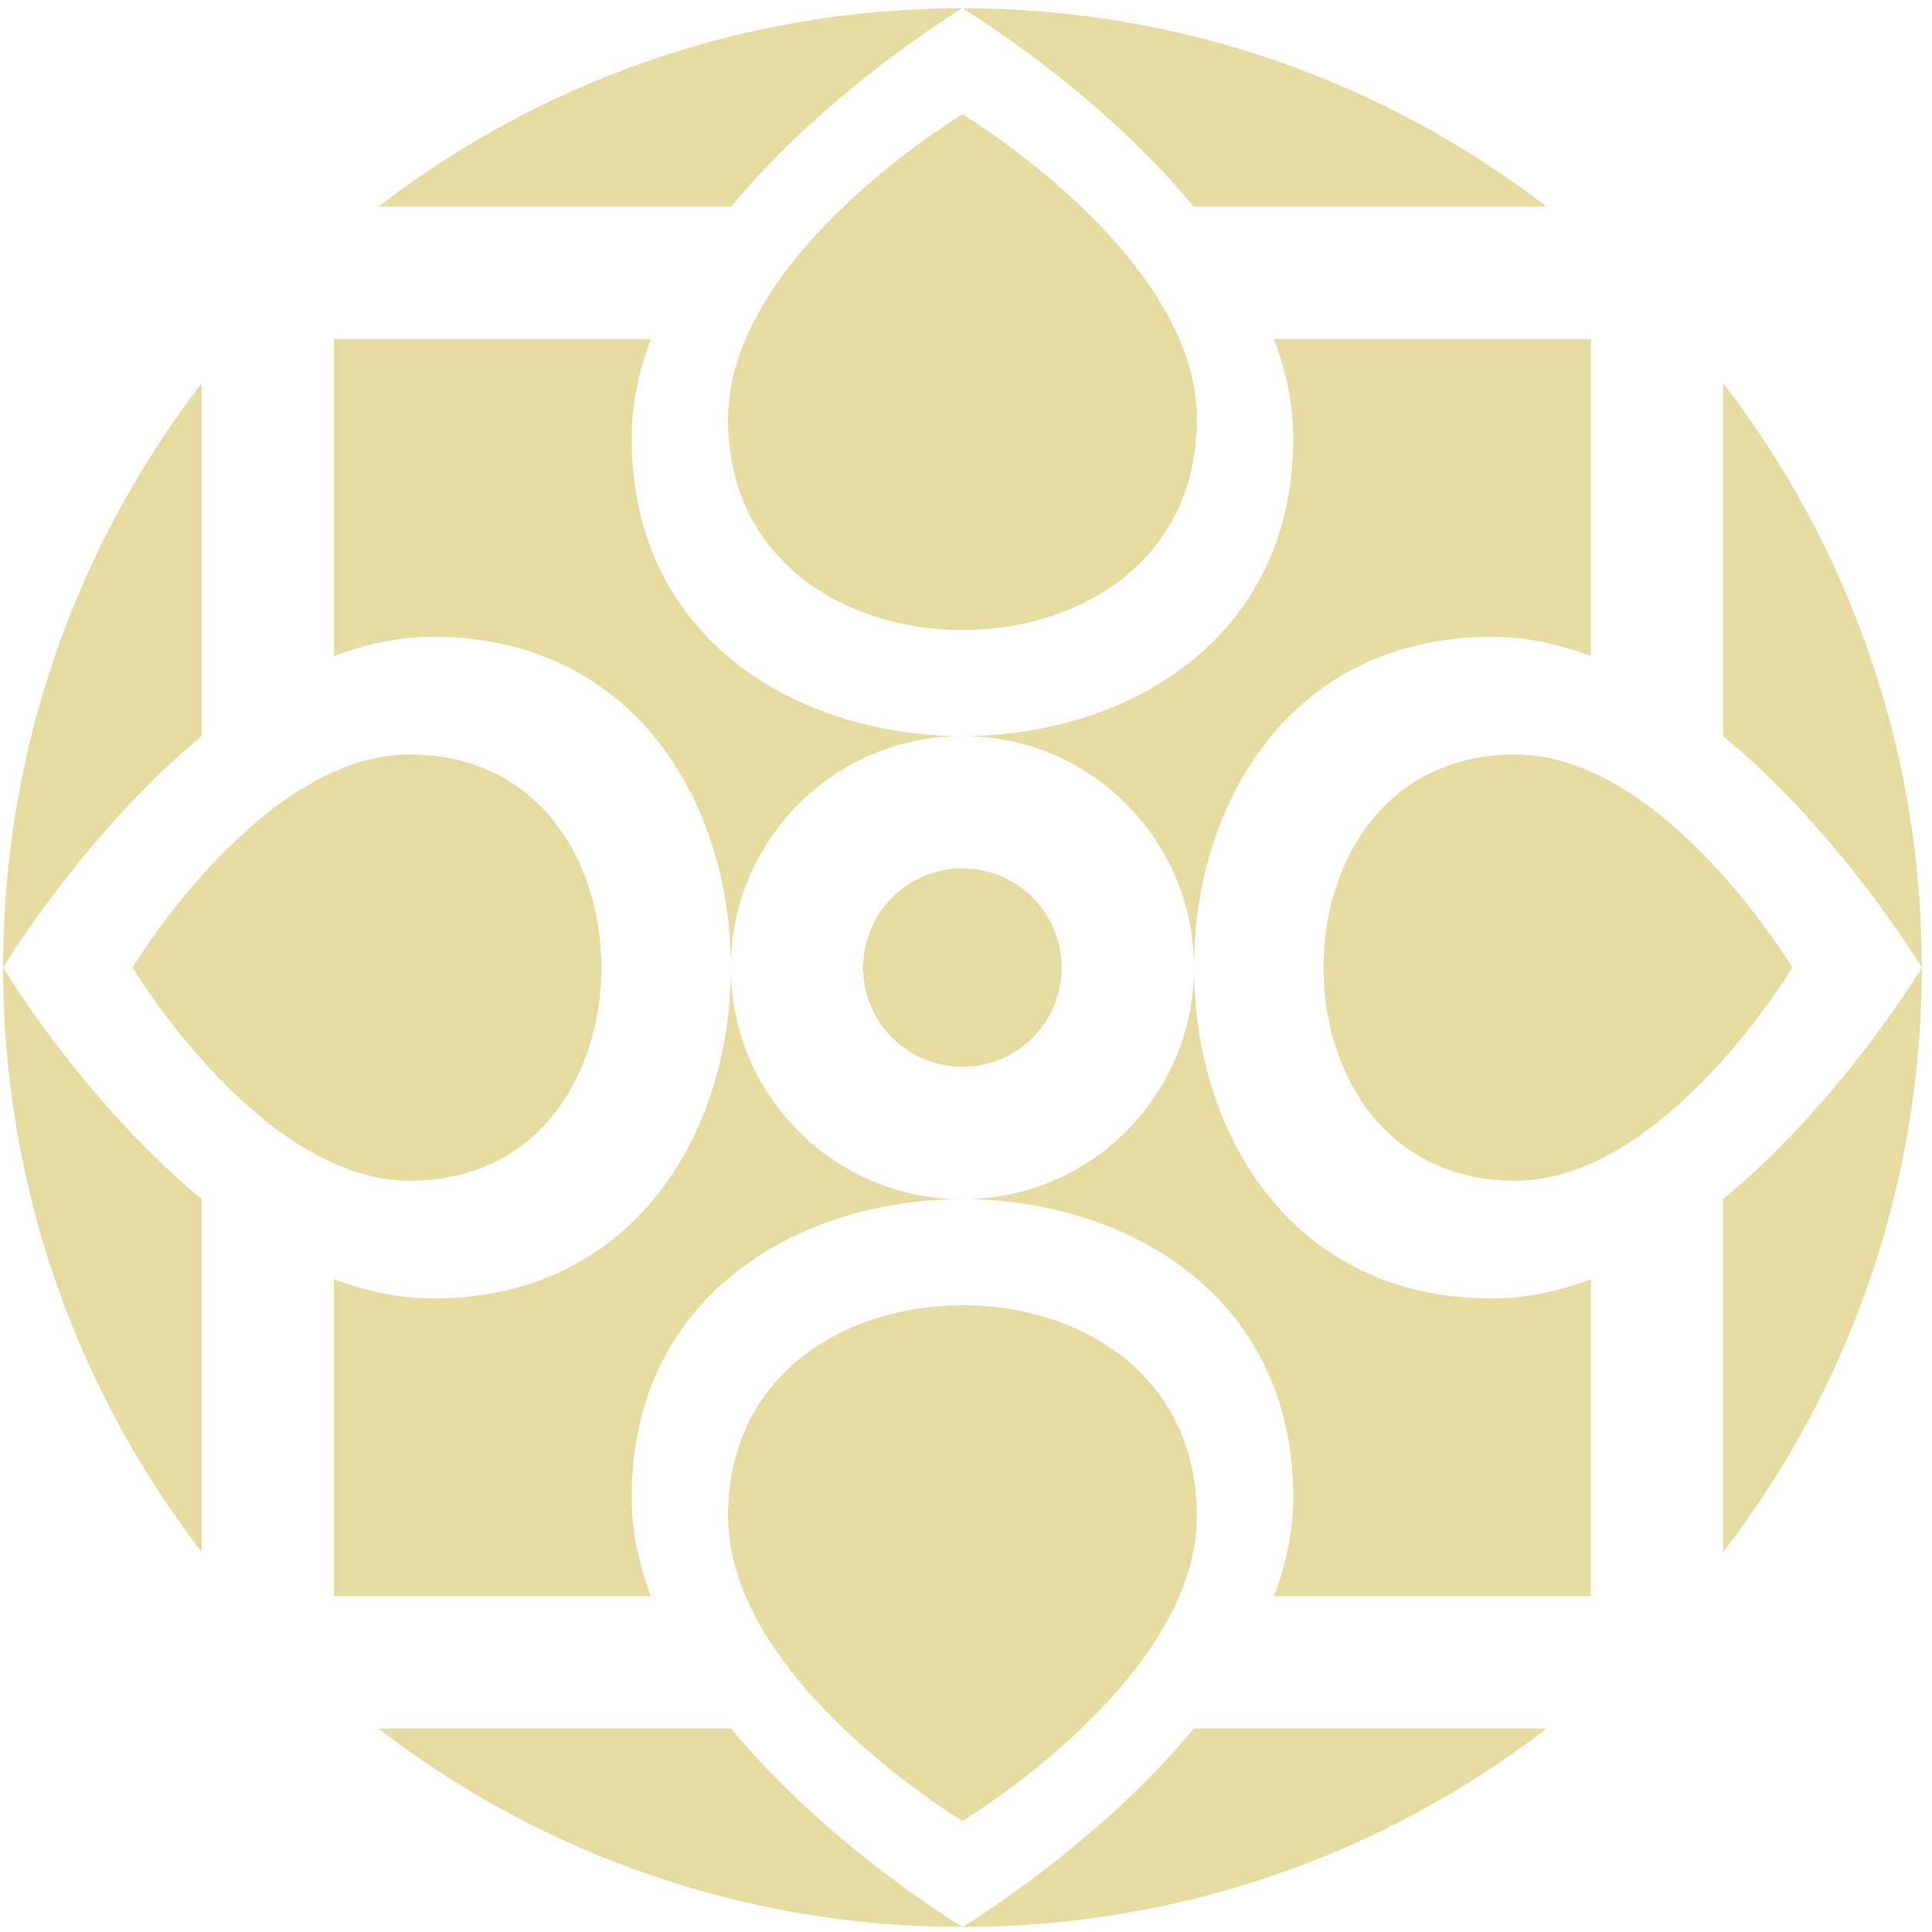
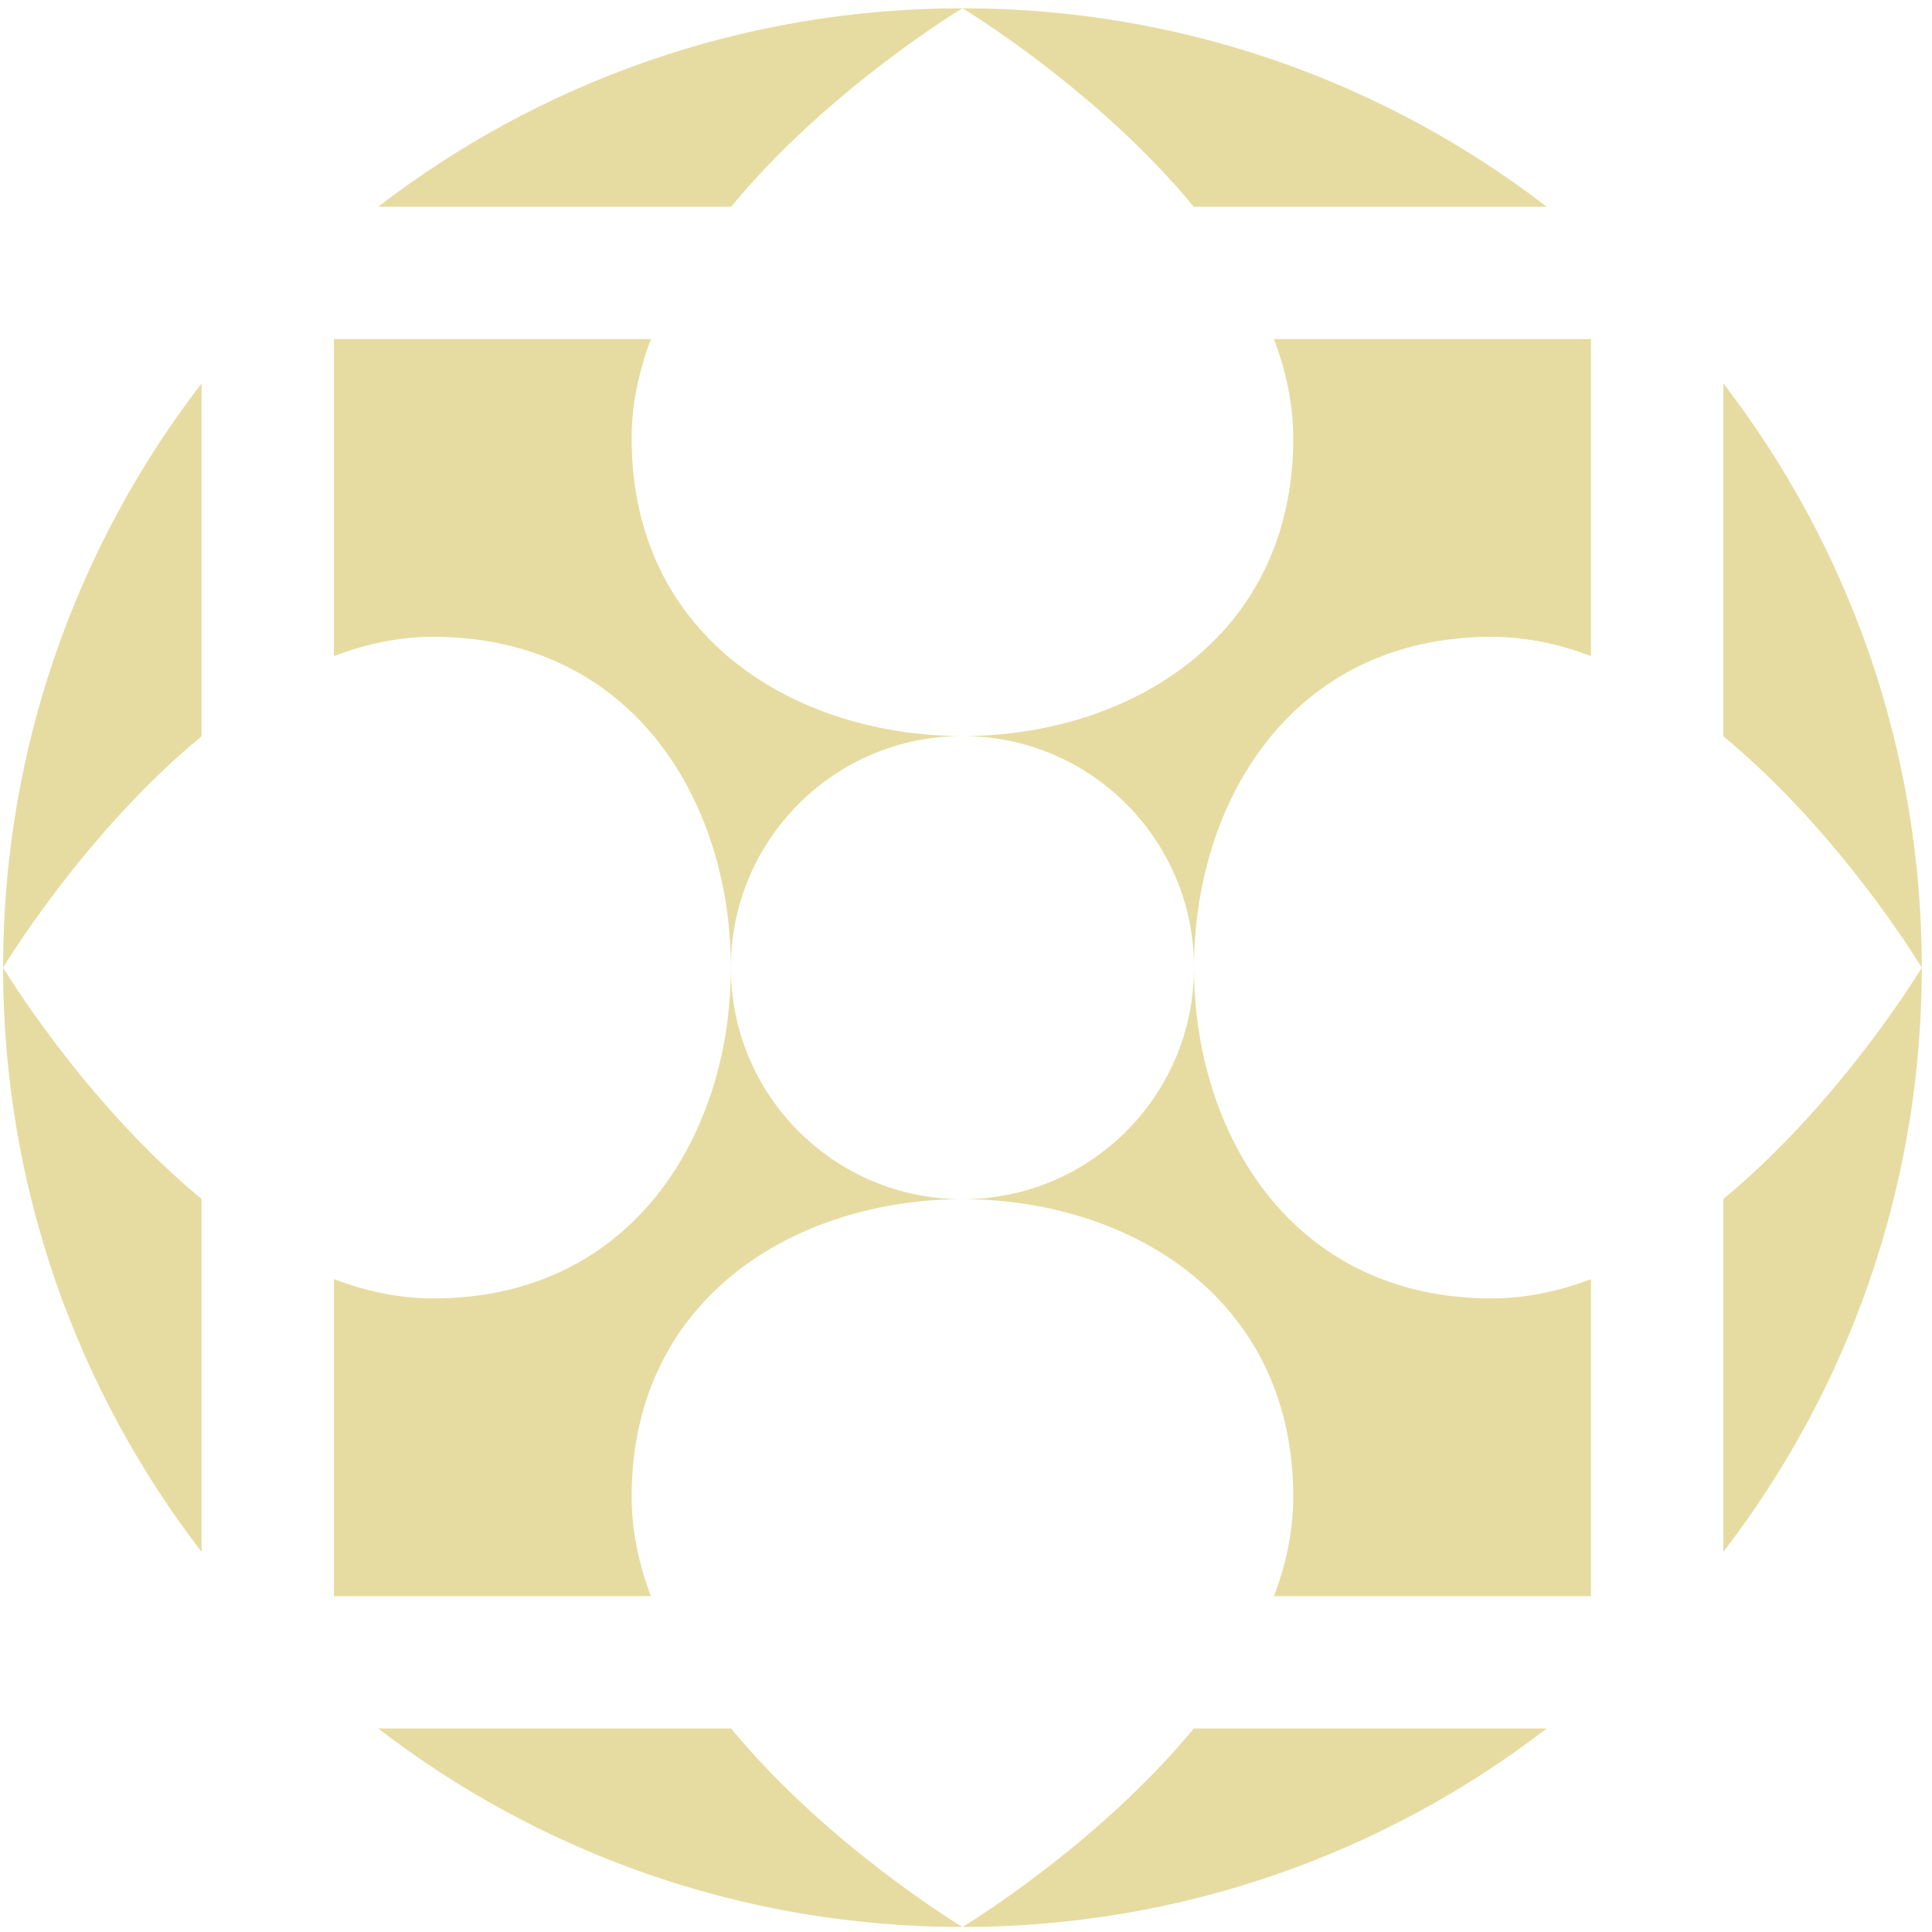
<svg xmlns="http://www.w3.org/2000/svg" width="183" height="183" viewBox="0 0 183 183" fill="none">
  <path fill-rule="evenodd" clip-rule="evenodd" d="M182.033 91.653C182.033 112.483 175.02 131.671 163.233 146.997V113.566C174.42 104.338 182.033 91.653 182.033 91.653ZM163.233 69.74V36.309C175.021 51.633 182.033 70.824 182.033 91.653C182.033 91.653 174.42 78.968 163.233 69.74ZM146.508 163.722C131.183 175.511 111.993 182.524 91.163 182.524C91.163 182.524 78.478 174.909 69.25 163.722H35.818C51.145 175.51 70.333 182.524 91.163 182.524C91.163 182.524 103.848 174.909 113.076 163.722H146.508ZM19.093 146.997C7.305 131.673 0.293 112.482 0.293 91.653C0.293 91.653 7.906 78.968 19.093 69.74V36.309C7.305 51.633 0.293 70.824 0.293 91.653C0.293 91.653 7.906 104.338 19.093 113.566V146.997ZM35.818 19.584C51.145 7.796 70.333 0.783 91.163 0.783C91.163 0.783 103.848 8.396 113.076 19.584H146.508C131.181 7.796 111.993 0.783 91.163 0.783C91.163 0.783 78.478 8.396 69.25 19.584H35.818Z" fill="#E6DCA1" />
  <path fill-rule="evenodd" clip-rule="evenodd" d="M31.627 32.117H61.657C60.506 35.151 59.828 38.3 59.828 41.518C59.828 60.553 75.586 69.718 91.163 69.718C79.048 69.718 69.228 79.539 69.228 91.653C69.228 107.226 60.063 122.987 41.028 122.987C37.81 122.987 34.66 122.31 31.627 121.159V151.189H61.657C60.506 148.156 59.828 145.006 59.828 141.789C59.828 122.753 75.586 113.588 91.163 113.588C79.048 113.588 69.228 103.768 69.228 91.653C69.228 76.08 60.063 60.319 41.028 60.319C37.81 60.319 34.66 60.996 31.627 62.148V32.117ZM120.668 32.117H150.698V62.148C147.665 60.996 144.515 60.319 141.298 60.319C122.263 60.319 113.097 76.08 113.097 91.653C113.097 103.768 103.277 113.588 91.163 113.588C106.736 113.588 122.497 122.753 122.497 141.789C122.497 145.006 121.819 148.156 120.668 151.189H150.698V121.159C147.665 122.31 144.515 122.987 141.298 122.987C122.263 122.987 113.097 107.226 113.097 91.653C113.097 79.539 103.277 69.718 91.163 69.718C106.736 69.718 122.497 60.553 122.497 41.518C122.497 38.3 121.819 35.151 120.668 32.117Z" fill="#E6DCA1" />
-   <path fill-rule="evenodd" clip-rule="evenodd" d="M100.562 91.653C100.562 96.842 96.352 101.054 91.162 101.054C85.969 101.054 81.762 96.842 81.762 91.653C81.762 86.463 85.969 82.253 91.162 82.253C96.352 82.253 100.562 86.463 100.562 91.653Z" fill="#E6DCA1" />
-   <path fill-rule="evenodd" clip-rule="evenodd" d="M143.527 111.84C131.264 111.84 125.359 101.686 125.359 91.653C125.359 81.62 131.264 71.466 143.527 71.466C157.658 71.466 169.771 91.653 169.771 91.653C169.771 91.653 157.658 111.84 143.527 111.84Z" fill="#E6DCA1" />
-   <path fill-rule="evenodd" clip-rule="evenodd" d="M113.368 39.693C113.368 53.182 102.199 59.677 91.162 59.677C80.124 59.677 68.957 53.182 68.957 39.693C68.957 24.149 91.162 10.825 91.162 10.825C91.162 10.825 113.368 24.149 113.368 39.693Z" fill="#E6DCA1" />
-   <path fill-rule="evenodd" clip-rule="evenodd" d="M38.798 71.467C51.062 71.467 56.966 81.62 56.966 91.653C56.966 101.686 51.062 111.84 38.798 111.84C24.667 111.84 12.555 91.653 12.555 91.653C12.555 91.653 24.667 71.467 38.798 71.467Z" fill="#E6DCA1" />
-   <path fill-rule="evenodd" clip-rule="evenodd" d="M68.957 143.614C68.957 130.124 80.124 123.63 91.162 123.63C102.199 123.63 113.368 130.124 113.368 143.614C113.368 159.159 91.162 172.482 91.162 172.482C91.162 172.482 68.957 159.159 68.957 143.614Z" fill="#E6DCA1" />
</svg>